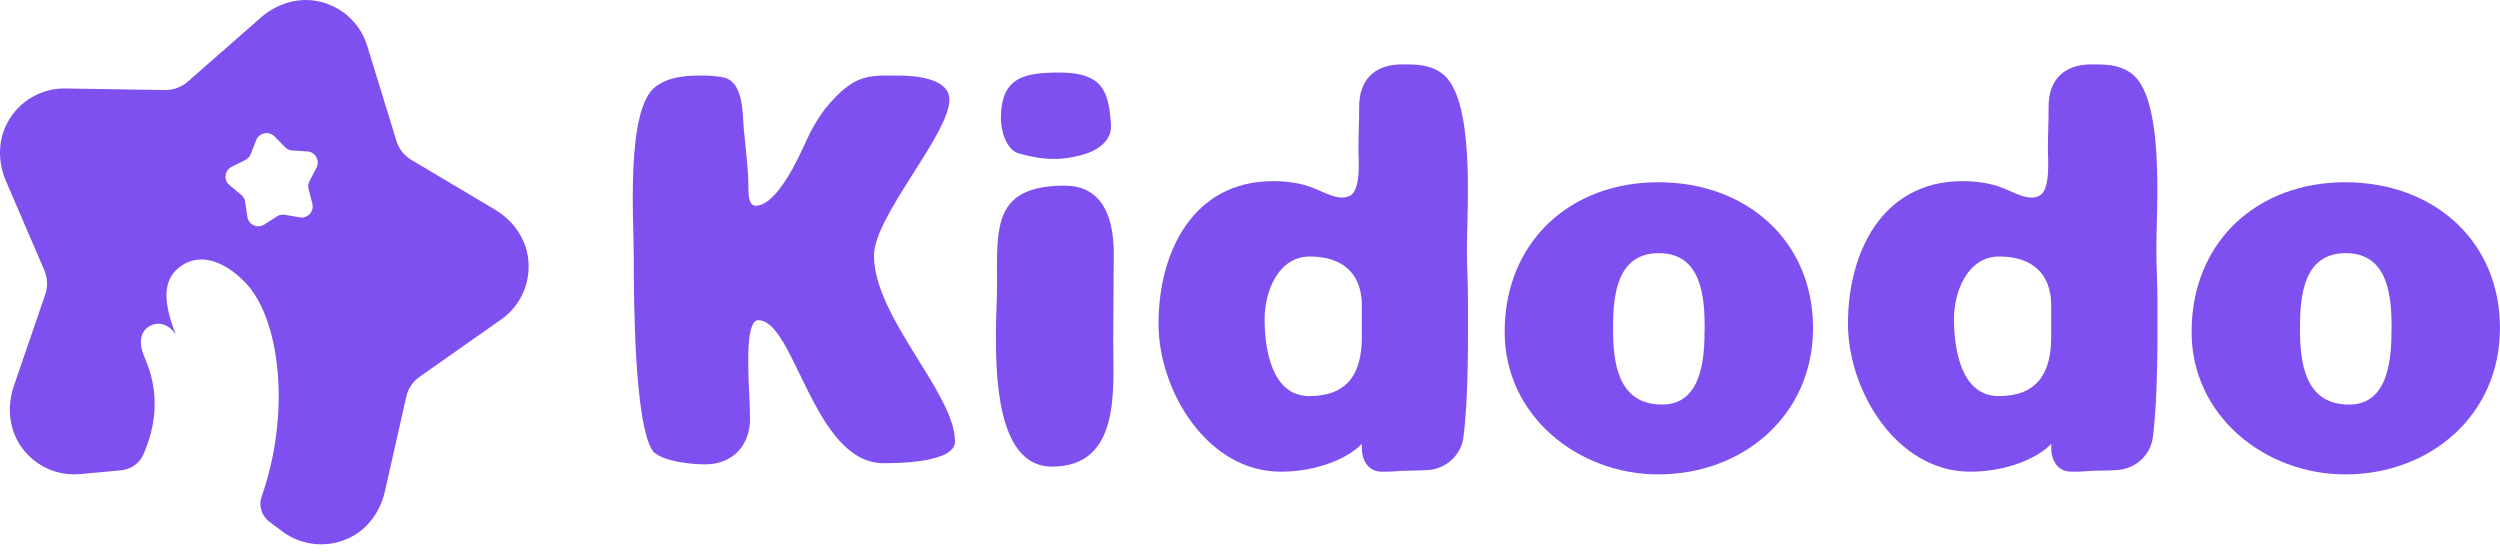
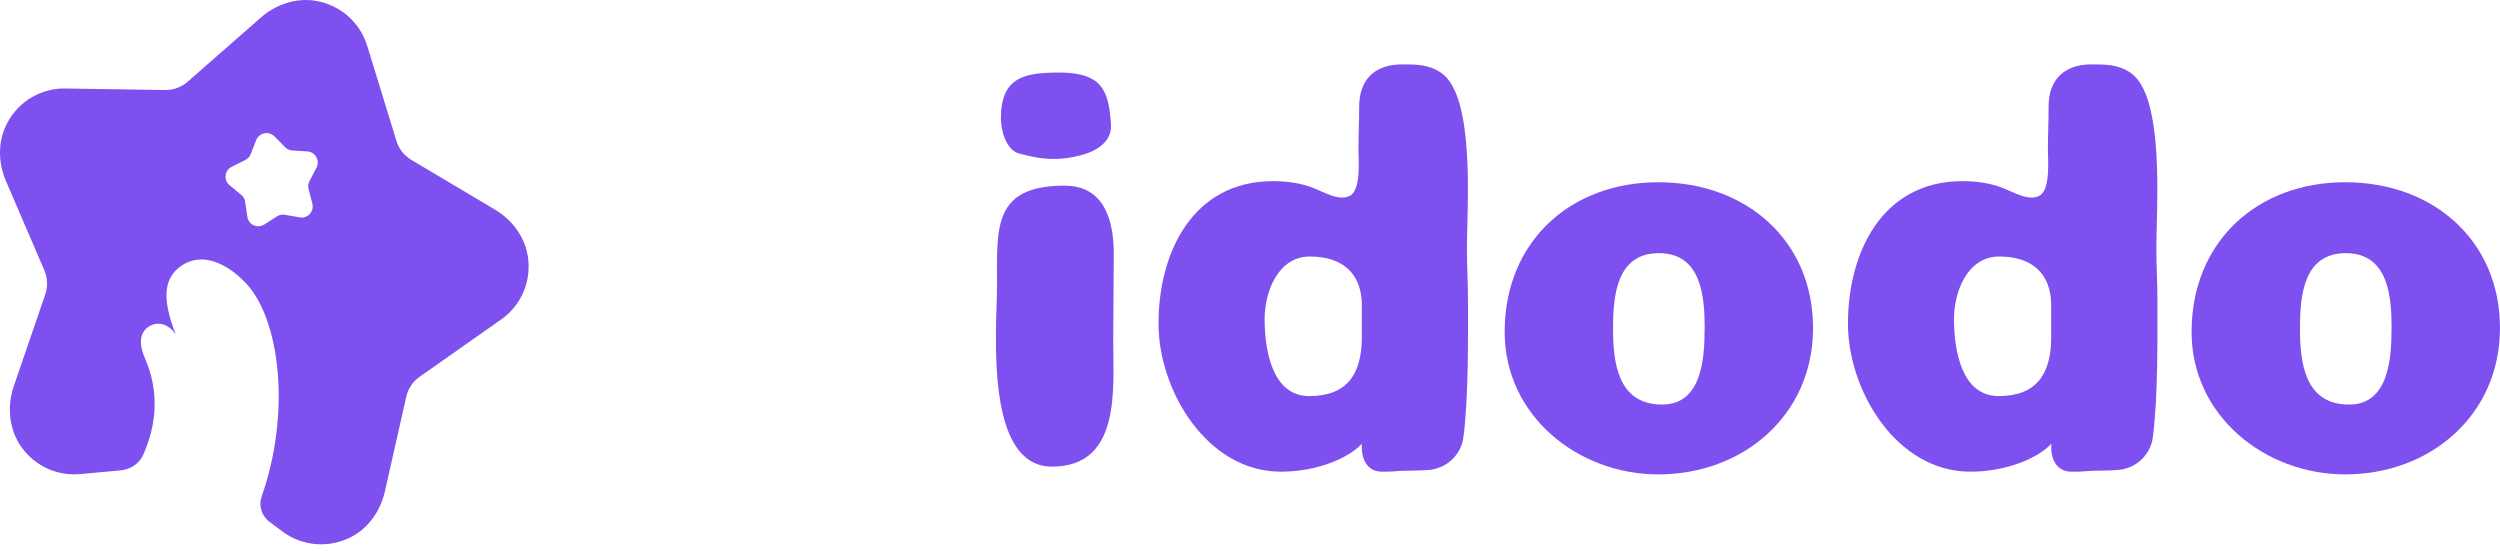
<svg xmlns="http://www.w3.org/2000/svg" width="148" height="33" viewBox="0 0 148 33" fill="none">
  <path d="M31.23 15.079C31.027 13.953 30.282 12.992 29.298 12.407L24.35 9.464C23.927 9.211 23.614 8.816 23.471 8.347L21.738 2.709C21.31 1.325 20.156 0.299 18.698 0.051C17.525 -0.147 16.334 0.258 15.442 1.039L11.11 4.838C10.742 5.16 10.264 5.335 9.772 5.33L3.876 5.238C2.428 5.215 1.094 5.997 0.414 7.307C-0.134 8.361 -0.12 9.621 0.349 10.71L2.626 16.004C2.819 16.454 2.837 16.96 2.681 17.425L0.818 22.856C0.4 24.074 0.533 25.449 1.287 26.493C1.802 27.206 2.529 27.703 3.343 27.937C3.789 28.066 4.263 28.112 4.746 28.066L7.146 27.845C7.73 27.79 8.254 27.441 8.489 26.903C9.257 25.151 9.459 23.219 8.572 21.186C8.172 20.267 8.319 19.641 8.82 19.328C9.399 18.97 10.016 19.227 10.406 19.802C9.662 17.884 9.565 16.505 10.779 15.705C11.97 14.918 13.391 15.571 14.495 16.698C16.592 18.832 17.24 24.424 15.488 29.4C15.3 29.942 15.488 30.545 15.953 30.89L16.707 31.455C17.898 32.347 19.489 32.481 20.836 31.763C21.848 31.221 22.529 30.218 22.782 29.101L24.051 23.486C24.161 23.008 24.442 22.584 24.842 22.304L29.666 18.915C30.885 18.059 31.501 16.588 31.234 15.084L31.23 15.079ZM18.735 9.929L18.321 10.724C18.247 10.867 18.229 11.032 18.266 11.189L18.491 12.053C18.546 12.27 18.491 12.499 18.339 12.665C18.188 12.831 17.967 12.909 17.741 12.867L16.858 12.716C16.698 12.688 16.537 12.72 16.403 12.807L15.649 13.29C15.58 13.336 15.502 13.364 15.424 13.382C15.29 13.41 15.148 13.396 15.019 13.336C14.817 13.244 14.674 13.056 14.642 12.831L14.513 11.943C14.49 11.782 14.407 11.639 14.283 11.538L13.594 10.968C13.419 10.825 13.331 10.609 13.359 10.384C13.386 10.159 13.52 9.97 13.722 9.869L14.522 9.473C14.665 9.4 14.78 9.28 14.84 9.129L15.166 8.296C15.249 8.089 15.428 7.938 15.649 7.892C15.87 7.846 16.095 7.915 16.252 8.075L16.877 8.715C16.987 8.83 17.139 8.899 17.3 8.908L18.192 8.963C18.418 8.977 18.615 9.101 18.726 9.299C18.836 9.496 18.841 9.731 18.735 9.929Z" fill="#7E50F0" />
-   <path d="M38.808 5.132C39.604 4.539 40.592 4.47 41.553 4.47C41.949 4.47 42.381 4.502 42.777 4.571C44.032 4.801 43.949 6.673 44.032 7.63C44.142 8.83 44.308 9.993 44.308 11.184C44.308 11.483 44.308 12.178 44.736 12.178C45.991 12.178 47.283 9.336 47.743 8.31C48.042 7.648 48.406 7.022 48.833 6.457C49.261 5.928 49.725 5.431 50.286 5.036C51.243 4.374 52.14 4.475 53.262 4.475C54.186 4.475 56.205 4.64 56.205 5.896C56.205 7.947 51.74 12.808 51.74 15.121C51.74 18.791 56.536 23.288 56.536 26.135C56.536 27.39 53.165 27.422 52.301 27.422C48.166 27.422 47.044 18.956 44.892 18.956C44.23 18.956 44.299 21.173 44.299 21.6C44.299 22.658 44.4 23.748 44.4 24.81C44.4 26.332 43.402 27.491 41.747 27.491C40.919 27.491 39.268 27.326 38.67 26.733C37.539 25.197 37.52 17.572 37.52 15.19C37.52 13.042 37.042 6.494 38.799 5.137L38.808 5.132Z" fill="#7E50F0" />
  <path d="M65.935 15.024C65.935 16.744 65.903 18.496 65.903 20.216C65.903 23.058 66.368 27.625 62.266 27.625C58.959 27.625 58.959 22 58.959 19.72C58.959 18.763 59.023 17.834 59.023 16.878C59.023 13.507 58.757 10.991 63.024 10.991C65.374 10.991 65.935 13.042 65.935 15.024ZM62.725 4.295C65.337 4.295 65.636 5.477 65.77 7.367C65.843 8.416 64.855 8.968 63.976 9.193C62.541 9.561 61.585 9.418 60.352 9.096C59.52 8.88 59.253 7.634 59.253 7.009C59.253 4.562 60.642 4.295 62.725 4.295Z" fill="#7E50F0" />
  <path d="M83.001 3.812C83.861 3.812 84.588 3.812 85.314 4.309C87.365 5.698 86.841 12.38 86.841 14.693C86.841 15.751 86.905 16.776 86.905 17.834C86.905 19.844 86.947 23.495 86.634 25.891C86.496 26.939 85.631 27.735 84.578 27.822C83.907 27.878 83.213 27.845 82.707 27.891C82.408 27.924 82.113 27.924 81.814 27.924C80.954 27.924 80.559 27.197 80.623 26.268C79.892 27.073 78.043 27.924 75.827 27.924C71.463 27.924 68.584 23.127 68.584 19.158C68.584 14.96 70.603 10.724 75.362 10.724C76.153 10.724 76.963 10.83 77.68 11.101C78.398 11.373 79.313 11.952 79.947 11.57C80.582 11.189 80.421 9.405 80.421 8.908C80.421 7.915 80.463 7.303 80.463 6.31C80.463 4.691 81.41 3.812 82.996 3.812H83.001ZM80.623 18.096C80.623 16.146 79.432 15.185 77.547 15.185C75.661 15.185 74.866 17.268 74.866 18.887C74.866 20.607 75.261 23.449 77.51 23.449C79.759 23.449 80.619 22.125 80.619 19.977V18.091L80.623 18.096Z" fill="#7E50F0" />
  <path d="M123.815 3.812C124.675 3.812 125.402 3.812 126.129 4.309C128.18 5.698 127.655 12.38 127.655 14.693C127.655 15.751 127.72 16.776 127.72 17.834C127.72 19.844 127.761 23.495 127.448 25.891C127.31 26.939 126.446 27.735 125.393 27.822C124.721 27.878 124.027 27.845 123.521 27.891C123.222 27.924 122.928 27.924 122.629 27.924C121.769 27.924 121.373 27.197 121.438 26.268C120.707 27.073 118.858 27.924 116.641 27.924C112.277 27.924 109.398 23.127 109.398 19.158C109.398 14.96 111.417 10.724 116.177 10.724C116.968 10.724 117.777 10.83 118.495 11.101C119.212 11.373 120.127 11.952 120.762 11.57C121.396 11.189 121.236 9.405 121.236 8.908C121.236 7.915 121.277 7.303 121.277 6.31C121.277 4.691 122.224 3.812 123.811 3.812H123.815ZM121.433 18.096C121.433 16.146 120.242 15.185 118.357 15.185C116.471 15.185 115.676 17.268 115.676 18.887C115.676 20.607 116.071 23.449 118.32 23.449C120.569 23.449 121.429 22.125 121.429 19.977V18.091L121.433 18.096Z" fill="#7E50F0" />
  <path d="M107.333 19.42C107.333 24.58 103.199 28.084 98.172 28.084C93.408 28.084 89.076 24.612 89.076 19.65C89.076 14.325 92.944 10.789 98.172 10.789C103.401 10.789 107.333 14.261 107.333 19.42ZM100.918 19.453C100.918 17.535 100.72 14.987 98.205 14.987C95.689 14.987 95.491 17.535 95.491 19.453C95.491 21.504 95.79 23.95 98.402 23.95C100.752 23.95 100.913 21.205 100.913 19.453H100.918Z" fill="#7E50F0" />
  <path d="M147.999 19.42C147.999 24.58 143.865 28.084 138.838 28.084C134.074 28.084 129.742 24.612 129.742 19.65C129.742 14.325 133.61 10.789 138.838 10.789C144.067 10.789 147.999 14.261 147.999 19.42ZM141.584 19.453C141.584 17.535 141.386 14.987 138.871 14.987C136.355 14.987 136.157 17.535 136.157 19.453C136.157 21.504 136.456 23.95 139.068 23.95C141.418 23.95 141.579 21.205 141.579 19.453H141.584Z" fill="#7E50F0" />
</svg>